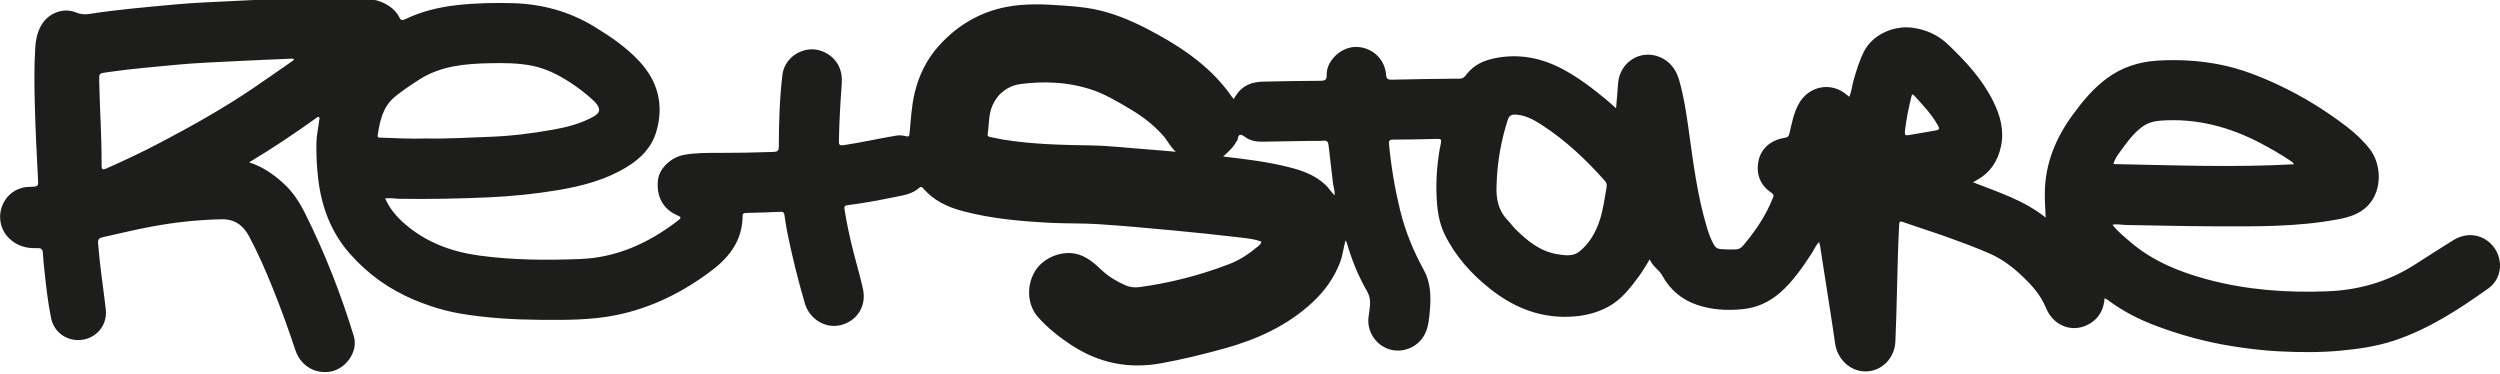
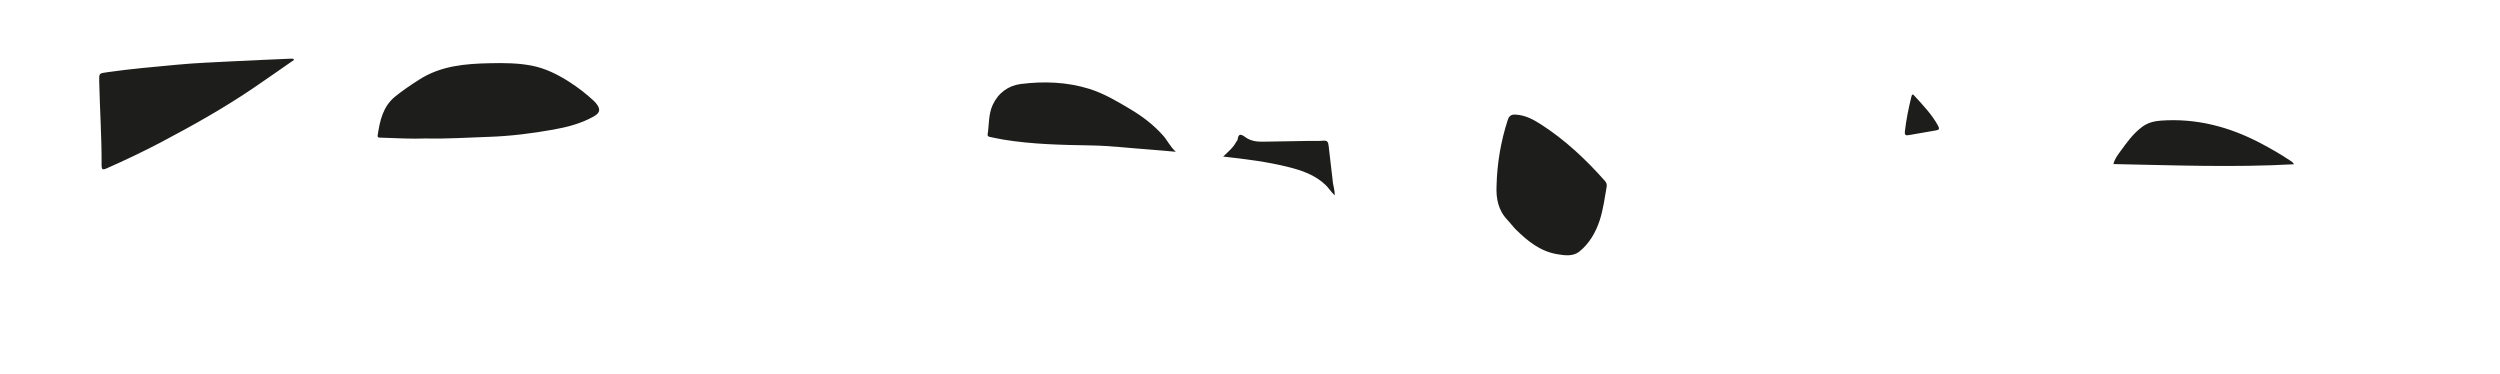
<svg xmlns="http://www.w3.org/2000/svg" id="_Шар_4" data-name="Шар 4" viewBox="0 0 790.95 118.37">
  <defs>
    <style>
      .cls-1 {
        fill: #1d1d1b;
        stroke-width: 0px;
      }
    </style>
  </defs>
-   <path class="cls-1" d="M668.29,71.03c1.76,2.26,3.84,3.94,5.88,5.67,7.07,5.99,15.39,9.35,24.23,11.72,12.48,3.34,25.2,4.25,38.05,3.74,9.96-.4,19.24-3.08,27.67-8.52,3.99-2.58,8.01-5.12,12.04-7.64,4.11-2.58,8.96-2.01,12.15,1.38,3.82,4.06,3.52,10.6-1.01,13.84-9.25,6.6-18.75,12.81-29.64,16.47-5.59,1.87-11.39,2.71-17.23,3.26-6.45.6-12.91.53-19.35.21-4.95-.24-9.89-.85-14.81-1.63-8.16-1.29-16.05-3.43-23.79-6.31-5.64-2.09-10.9-4.75-15.68-8.37-.24-.18-.55-.29-.95-.49-.22,3-1.31,5.56-3.7,7.37-5.3,4.01-12.26,2.02-14.85-4.33-1.67-4.09-4.5-7.22-7.64-10.17-2.97-2.8-6.23-5.26-9.95-6.91-4.33-1.92-8.79-3.56-13.25-5.17-4.76-1.72-9.59-3.21-14.36-4.9-1.12-.39-1.19-.07-1.24.91-.34,6.66-.54,13.32-.67,19.99-.11,5.61-.31,11.21-.52,16.82-.2,5.33-4.25,9.45-9.33,9.54-4.88.09-9.05-3.81-9.76-8.88-.91-6.53-1.99-13.04-2.99-19.56-.58-3.76-1.16-7.51-1.75-11.27-.06-.35-.17-.69-.3-1.22-1.17,1.17-1.69,2.57-2.47,3.76-2.91,4.41-5.87,8.76-9.9,12.27-3.45,3.02-7.47,4.79-11.97,5.22-4.81.46-9.63.21-14.27-1.37-4.86-1.65-8.57-4.79-11.01-9.26-1.05-1.92-3.1-2.88-3.97-5.15-1.2,1.9-2.15,3.64-3.32,5.22-2.77,3.73-5.54,7.46-9.77,9.76-3.26,1.77-6.73,2.71-10.39,3.05-10.23.96-19.09-2.42-26.99-8.67-5.98-4.73-11-10.31-14.39-17.2-2-4.06-2.47-8.49-2.61-12.94-.18-5.41.32-10.77,1.4-16.08.2-.99.01-1.28-1.06-1.25-4.71.14-9.42.21-14.13.23-1.12,0-1.32.42-1.23,1.41.65,7.12,1.85,14.13,3.54,21.07,1.63,6.66,4.24,12.89,7.54,18.91,2.09,3.81,2.23,8.22,1.85,12.53-.24,2.67-.4,5.36-1.71,7.83-2.11,3.96-6.92,5.95-11.24,4.55-4.36-1.41-7.13-5.92-6.43-10.39.19-1.2.35-2.41.44-3.62.11-1.5-.13-2.91-.91-4.26-2.78-4.81-4.85-9.93-6.41-15.27-.07-.24-.21-.46-.42-.92-.67,2.42-.89,4.7-1.69,6.85-1.9,5.05-4.96,9.28-8.88,12.9-7.96,7.33-17.5,11.65-27.81,14.5-6.62,1.83-13.27,3.46-20.03,4.68-10.26,1.85-19.67-.07-28.39-5.8-3.82-2.51-7.35-5.32-10.4-8.7-3.4-3.76-3.87-9.64-1.24-14.33,2.35-4.21,7.96-6.77,12.76-5.89,3.58.66,6.11,2.96,8.61,5.32,2.18,2.05,4.73,3.52,7.44,4.72,1.44.64,2.97.77,4.51.56,9.72-1.32,19.17-3.76,28.31-7.27,3.25-1.25,6.2-3.19,8.89-5.44.51-.43,1.1-.82,1.32-1.64-2.13-.84-4.39-1.06-6.6-1.32-7.24-.86-14.49-1.61-21.75-2.29-7.74-.72-15.48-1.43-23.23-1.94-4.85-.32-9.74-.16-14.6-.4-9.62-.48-19.21-1.28-28.55-3.79-4.69-1.26-9.01-3.31-12.27-7.11-.4-.47-.73-.72-1.29-.2-2.1,1.93-4.8,2.32-7.43,2.86-5.07,1.03-10.15,2.01-15.29,2.64-.73.09-1.06.33-.92,1.24.72,4.76,1.79,9.44,2.97,14.09.95,3.73,2.06,7.43,2.88,11.19,1.18,5.4-1.88,10.18-7.15,11.44-4.8,1.15-9.81-1.97-11.26-6.95-2.18-7.5-4.07-15.08-5.6-22.74-.33-1.66-.58-3.33-.81-5-.11-.75-.22-1.23-1.23-1.18-3.65.19-7.3.27-10.95.36-.68.02-1.08.14-1.09.96-.03,7.5-3.98,12.85-9.64,17.15-9.07,6.89-19.06,11.91-30.28,14.2-7.92,1.61-15.98,1.58-24.03,1.51-8.42-.07-16.81-.55-25.13-1.94-5.13-.86-10.04-2.39-14.82-4.39-7.87-3.3-14.64-8.13-20.29-14.52-5.95-6.72-8.96-14.69-10.05-23.51-.48-3.9-.65-7.8-.59-11.72.04-2.4.62-4.71.88-7.07.04-.35.26-.77-.11-1.01-.31-.19-.58.13-.83.31-6.82,4.89-13.78,9.56-21.24,14.02,4.29,1.37,7.67,3.76,10.8,6.58,3.04,2.74,5.17,6.07,6.98,9.7,6.21,12.46,11.27,25.38,15.34,38.68,1.56,5.1-2.82,10.91-8.15,11.36-5.01.43-8.88-2.57-10.32-6.88-2.23-6.7-4.62-13.34-7.27-19.89-2.22-5.48-4.59-10.9-7.37-16.12-1.84-3.45-4.55-5.51-8.73-5.42-7.42.17-14.76.95-22.05,2.3-5.24.97-10.41,2.25-15.62,3.4-1.07.24-1.48.64-1.39,1.91.53,6.96,1.62,13.85,2.43,20.78.59,5.03-2.73,8.71-6.67,9.6-4.95,1.12-9.63-1.88-10.61-6.64-1.07-5.23-1.64-10.54-2.2-15.84-.17-1.58-.33-3.16-.4-4.74-.06-1.23-.52-1.71-1.83-1.64-3.28.17-6.28-.67-8.74-2.97-2.8-2.62-3.72-6.72-2.34-10.34,1.39-3.67,4.69-5.98,8.63-6.07,3.01-.07,2.86-.06,2.69-3.06-.42-7.71-.79-15.43-.98-23.16-.15-5.93-.23-11.85.14-17.77.17-2.76.73-5.44,2.33-7.79,2.31-3.4,6.88-4.98,10.61-3.38,1.43.61,2.75.67,4.14.46,8.99-1.4,18.05-2.16,27.1-3,6-.56,12.03-.77,18.06-1.08,12.95-.66,25.91-1.21,38.88-.92,3.75.08,7.51.22,10.8,2.47,1.38.94,2.53,2.06,3.25,3.57.41.86.82,1.11,1.83.63,5.19-2.48,10.71-3.83,16.42-4.47,5.85-.65,11.72-.78,17.59-.62,9.32.25,18.01,2.62,26.01,7.51,5.1,3.12,10.02,6.49,14.1,10.88,5.91,6.37,7.85,13.84,5.37,22.27-1.48,5.02-4.9,8.46-9.29,11.15-6.71,4.11-14.11,6.04-21.76,7.33-7.31,1.23-14.65,1.97-22.05,2.3-9.42.42-18.83.6-28.26.45-1.42-.02-2.83-.34-4.42-.11,1.43,3.28,3.66,5.84,6.26,8.09,6.8,5.9,14.86,8.82,23.69,10.01,10.53,1.42,21.11,1.48,31.69,1.07,11.6-.44,21.67-5.03,30.77-11.99,1.45-1.11,1.4-1.22-.34-2.01-4.24-1.93-6.36-6.01-5.75-11.07.44-3.65,4.17-7.18,8.31-7.91,3.51-.61,7.06-.61,10.6-.6,5.88,0,11.75-.09,17.62-.3,1.28-.05,1.68-.37,1.69-1.71.02-7.57.25-15.13,1.14-22.65.48-4.06,3.7-7.27,7.89-7.99,3.82-.66,7.99,1.47,9.81,4.92,1.03,1.95,1.23,4.01,1.06,6.15-.45,5.91-.76,11.83-.89,17.75-.03,1.23.17,1.58,1.57,1.37,5.59-.82,11.1-2.11,16.68-3.02,1.03-.17,2.01-.03,2.97.21.86.22,1.07-.05,1.14-.89.4-4.31.61-8.64,1.63-12.88,1.37-5.67,3.88-10.72,7.79-15.01,5.79-6.36,12.92-10.57,21.38-12.16,5.9-1.11,11.91-.84,17.88-.4,3.17.23,6.33.49,9.45,1.09,5.96,1.16,11.52,3.43,16.88,6.2,4.72,2.44,9.32,5.09,13.63,8.23,5.12,3.73,9.66,8.03,13.28,13.27.15.21.32.41.61.78.44-.66.79-1.27,1.22-1.83,2.02-2.67,4.88-3.6,8.06-3.67,6.08-.14,12.17-.25,18.25-.27,1.32,0,1.97-.34,1.91-1.71-.21-4.42,4.12-8.49,8.27-8.94,5.21-.56,10.04,3.18,10.51,8.62.12,1.43.53,1.72,1.88,1.68,7.14-.17,14.29-.27,21.44-.33,1.1,0,1.62-.65,2.14-1.34,2.23-2.95,5.31-4.36,8.81-5.09,7.52-1.56,14.62-.24,21.34,3.28,5.02,2.63,9.52,6.05,13.89,9.65,1.06.87,2.06,1.81,3.27,2.88.22-2.71.46-5.25.63-7.79.44-6.72,6.99-10.99,13.21-8.42,3.12,1.29,5.11,3.85,6.07,7.12,1.5,5.14,2.29,10.42,3.03,15.7,1.47,10.46,2.74,20.95,5.81,31.11.55,1.82,1.18,3.61,2.1,5.29.5.93,1.17,1.45,2.22,1.54,1.64.14,3.28.17,4.92.09,1.53-.07,2.3-1.3,3.09-2.26,3.45-4.22,6.43-8.75,8.46-13.85.23-.57.59-1.14-.31-1.74-3.56-2.39-4.99-5.82-4.19-10.01.77-4,3.87-6.74,8.27-7.42,1.04-.16,1.33-.5,1.56-1.48.73-3.06,1.27-6.15,2.78-9.02,3.18-6.03,10.55-7.48,15.61-2.89.11.1.24.18.51.39.76-1.59.83-3.3,1.28-4.89.92-3.18,1.84-6.33,3.34-9.34,2.73-5.48,9.48-8.38,15.31-7.62,4.39.57,8.17,2.29,11.39,5.36,5.57,5.31,10.76,10.92,14.22,17.89,2.22,4.48,3.55,9.15,2.48,14.24-.99,4.7-3.39,8.35-7.64,10.71-.31.17-.62.36-1.22.71,8.04,3.14,16.1,5.67,22.99,11.16-.12-2.82-.3-5.35-.27-7.9.11-9.3,3.51-17.37,8.89-24.7,3.12-4.26,6.47-8.32,10.81-11.5,4.68-3.42,9.91-5.14,15.58-5.53,6.89-.47,13.76-.07,20.53,1.31,6.28,1.28,12.24,3.61,18.04,6.33,7.75,3.64,15.02,8.1,21.8,13.33,2.68,2.07,5.13,4.38,7.22,7.07,3.62,4.66,4.03,12.96-.68,17.83-2.54,2.62-5.87,3.64-9.33,4.29-13.24,2.51-26.64,2.27-40.02,2.23-9-.03-18-.28-26.99-.41-1.37-.02-2.73-.37-4.41-.1ZM154.61,43.3c6.88-.23,13.67-1.08,20.43-2.29,4.44-.79,8.76-1.91,12.73-4.12,2.11-1.18,2.34-2.31.8-4.23-.26-.33-.57-.62-.88-.91-2.32-2.15-4.82-4.07-7.48-5.78-3.7-2.37-7.58-4.34-11.94-5.19-4.39-.86-8.83-.87-13.27-.78-7.81.17-15.51.79-22.37,5.19-2.62,1.68-5.21,3.4-7.63,5.37-3.87,3.16-4.81,7.63-5.51,12.21-.15.94.64.77,1.19.79,4.76.15,9.51.43,14.03.25,6.8.16,13.35-.3,19.9-.51ZM92.85,18.61c-.25-.02-.5-.06-.74-.05-6.12.27-12.25.51-18.36.83-5.91.31-11.83.52-17.72,1.08-7.35.7-14.72,1.31-22.04,2.37-2.67.39-2.66.26-2.6,2.97.19,8.83.81,17.65.75,26.48,0,1.3.28,1.56,1.52,1.01,5.74-2.53,11.41-5.21,16.97-8.13,10.04-5.29,19.94-10.82,29.35-17.19,4.37-2.96,8.67-6,13.01-9.01-.04-.12-.09-.25-.13-.37ZM476.99,69.67c.92.94,1.68,2.04,2.61,2.96,3.69,3.62,7.63,6.84,12.95,7.77,2.44.43,5.13.77,7.05-.75,3.18-2.52,5.25-6.09,6.51-9.94,1.12-3.41,1.56-7,2.19-10.53.14-.81-.02-1.37-.58-1.99-5.98-6.74-12.5-12.88-20.1-17.78-2.49-1.6-5.06-3-8.16-3.16-1.46-.07-2.06.52-2.46,1.76-2.17,6.73-3.34,13.62-3.52,20.67-.2,4.11.52,7.9,3.52,10.99ZM368.02,42.93c-2.96-3.35-6.45-6.03-10.29-8.32-4.22-2.52-8.45-5.05-13.15-6.51-7.06-2.19-14.41-2.44-21.66-1.52-3.84.49-7.11,2.78-8.87,6.65-1.36,2.99-1.09,6.21-1.59,9.31-.09.56.31.7.77.79,1.45.28,2.89.63,4.34.86,9.16,1.49,18.41,1.66,27.65,1.82,5.98.1,11.91.83,17.86,1.25,2.83.2,5.65.48,8.92.76-1.82-1.66-2.64-3.58-3.99-5.11ZM724.63,50.85c-3.02-2.02-6.16-3.83-9.37-5.52-9.93-5.22-20.39-7.99-31.68-7.16-2.14.16-4.12.68-5.9,2.01-2.85,2.13-4.84,4.97-6.89,7.78-.85,1.17-1.76,2.33-2.14,3.95,19.08.37,38.04,1.12,57.12.06-.34-.64-.75-.86-1.14-1.12ZM421.67,57.45c-.42-3.83-.92-7.66-1.34-11.49-.12-1.08-.47-1.56-1.68-1.45-1.68.15-3.39.05-5.08.08-4.71.08-9.42.18-14.13.24-1.93.02-3.85-.27-5.43-1.43-1.33-.97-2.21-1.31-2.46.79-.03.23-.3.43-.42.67-.95,1.84-2.54,3.14-4.15,4.67,7.09.8,13.9,1.63,20.58,3.3,4.32,1.08,8.48,2.5,11.82,5.68,1,.95,1.68,2.13,2.88,3.3.08-1.7-.46-3-.61-4.36ZM612.52,41.25c.94-.16,1.19-.48.66-1.45-1.98-3.61-4.8-6.54-7.54-9.54-.69-.75-.79-.17-.94.43-.87,3.54-1.59,7.1-2.02,10.73-.15,1.26.12,1.53,1.27,1.32,2.86-.5,5.72-1,8.58-1.49Z" />
+   <path class="cls-1" d="M668.29,71.03ZM154.61,43.3c6.88-.23,13.67-1.08,20.43-2.29,4.44-.79,8.76-1.91,12.73-4.12,2.11-1.18,2.34-2.31.8-4.23-.26-.33-.57-.62-.88-.91-2.32-2.15-4.82-4.07-7.48-5.78-3.7-2.37-7.58-4.34-11.94-5.19-4.39-.86-8.83-.87-13.27-.78-7.81.17-15.51.79-22.37,5.19-2.62,1.68-5.21,3.4-7.63,5.37-3.87,3.16-4.81,7.63-5.51,12.21-.15.94.64.77,1.19.79,4.76.15,9.51.43,14.03.25,6.8.16,13.35-.3,19.9-.51ZM92.85,18.61c-.25-.02-.5-.06-.74-.05-6.12.27-12.25.51-18.36.83-5.91.31-11.83.52-17.72,1.08-7.35.7-14.72,1.31-22.04,2.37-2.67.39-2.66.26-2.6,2.97.19,8.83.81,17.65.75,26.48,0,1.3.28,1.56,1.52,1.01,5.74-2.53,11.41-5.21,16.97-8.13,10.04-5.29,19.94-10.82,29.35-17.19,4.37-2.96,8.67-6,13.01-9.01-.04-.12-.09-.25-.13-.37ZM476.99,69.67c.92.94,1.68,2.04,2.61,2.96,3.69,3.62,7.63,6.84,12.95,7.77,2.44.43,5.13.77,7.05-.75,3.18-2.52,5.25-6.09,6.51-9.94,1.12-3.41,1.56-7,2.19-10.53.14-.81-.02-1.37-.58-1.99-5.98-6.74-12.5-12.88-20.1-17.78-2.49-1.6-5.06-3-8.16-3.16-1.46-.07-2.06.52-2.46,1.76-2.17,6.73-3.34,13.62-3.52,20.67-.2,4.11.52,7.9,3.52,10.99ZM368.02,42.93c-2.96-3.35-6.45-6.03-10.29-8.32-4.22-2.52-8.45-5.05-13.15-6.51-7.06-2.19-14.41-2.44-21.66-1.52-3.84.49-7.11,2.78-8.87,6.65-1.36,2.99-1.09,6.21-1.59,9.31-.09.56.31.7.77.79,1.45.28,2.89.63,4.34.86,9.16,1.49,18.41,1.66,27.65,1.82,5.98.1,11.91.83,17.86,1.25,2.83.2,5.65.48,8.92.76-1.82-1.66-2.64-3.58-3.99-5.11ZM724.63,50.85c-3.02-2.02-6.16-3.83-9.37-5.52-9.93-5.22-20.39-7.99-31.68-7.16-2.14.16-4.12.68-5.9,2.01-2.85,2.13-4.84,4.97-6.89,7.78-.85,1.17-1.76,2.33-2.14,3.95,19.08.37,38.04,1.12,57.12.06-.34-.64-.75-.86-1.14-1.12ZM421.67,57.45c-.42-3.83-.92-7.66-1.34-11.49-.12-1.08-.47-1.56-1.68-1.45-1.68.15-3.39.05-5.08.08-4.71.08-9.42.18-14.13.24-1.93.02-3.85-.27-5.43-1.43-1.33-.97-2.21-1.31-2.46.79-.03.23-.3.43-.42.67-.95,1.84-2.54,3.14-4.15,4.67,7.09.8,13.9,1.63,20.58,3.3,4.32,1.08,8.48,2.5,11.82,5.68,1,.95,1.68,2.13,2.88,3.3.08-1.7-.46-3-.61-4.36ZM612.52,41.25c.94-.16,1.19-.48.66-1.45-1.98-3.61-4.8-6.54-7.54-9.54-.69-.75-.79-.17-.94.43-.87,3.54-1.59,7.1-2.02,10.73-.15,1.26.12,1.53,1.27,1.32,2.86-.5,5.72-1,8.58-1.49Z" />
</svg>